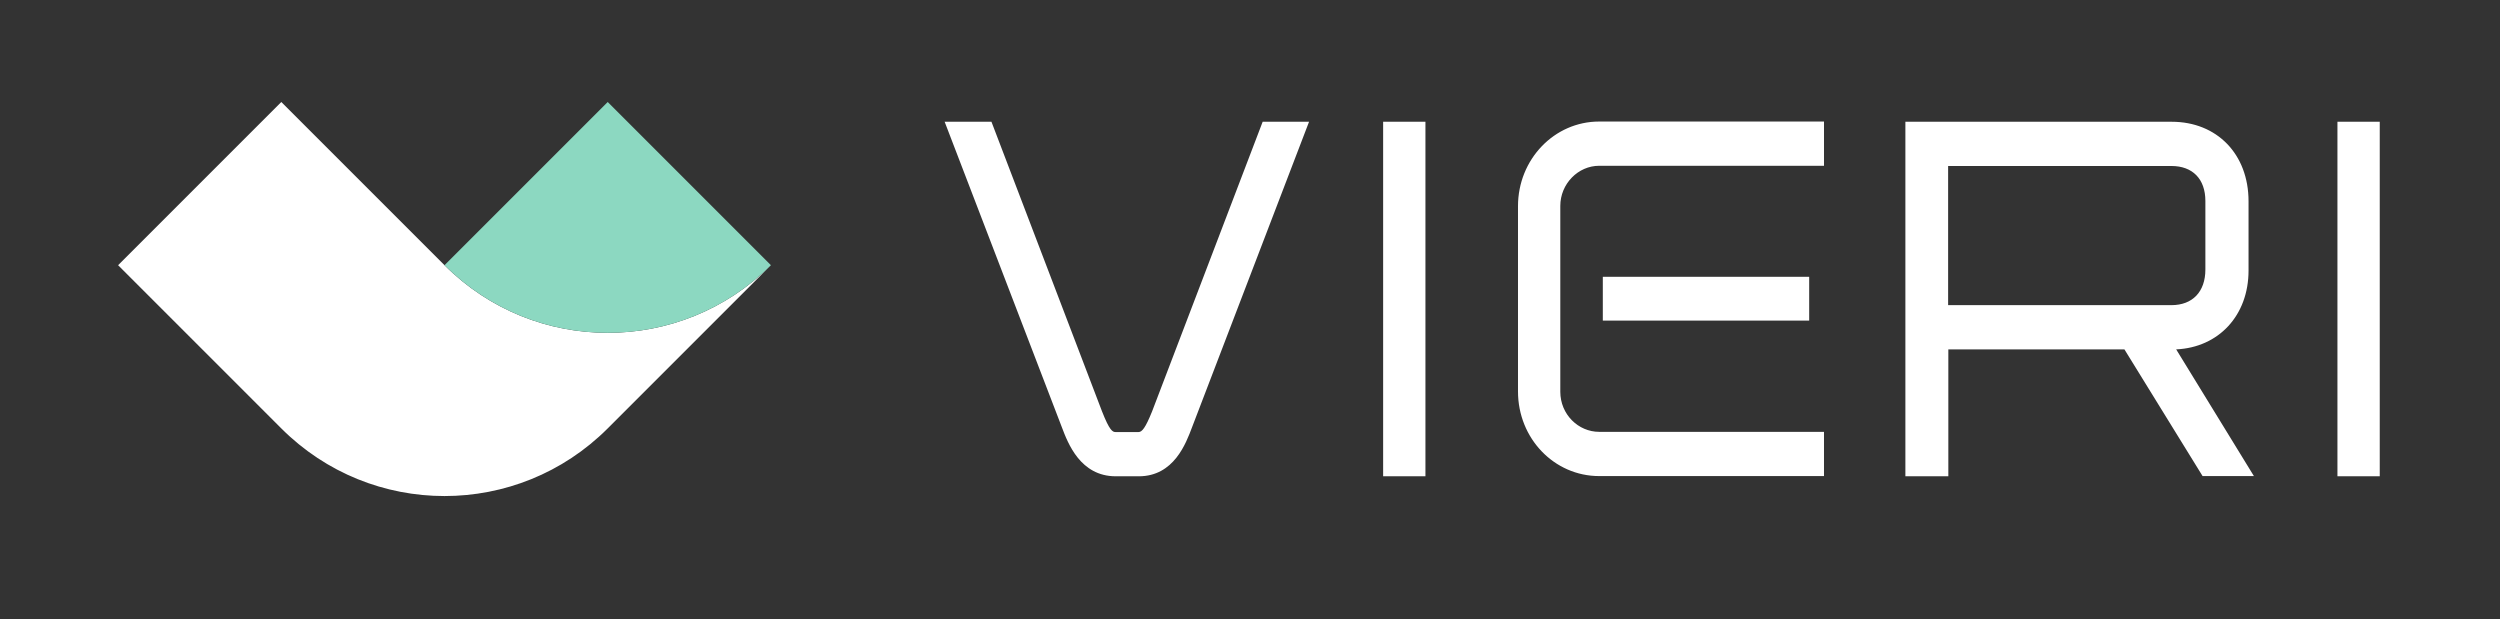
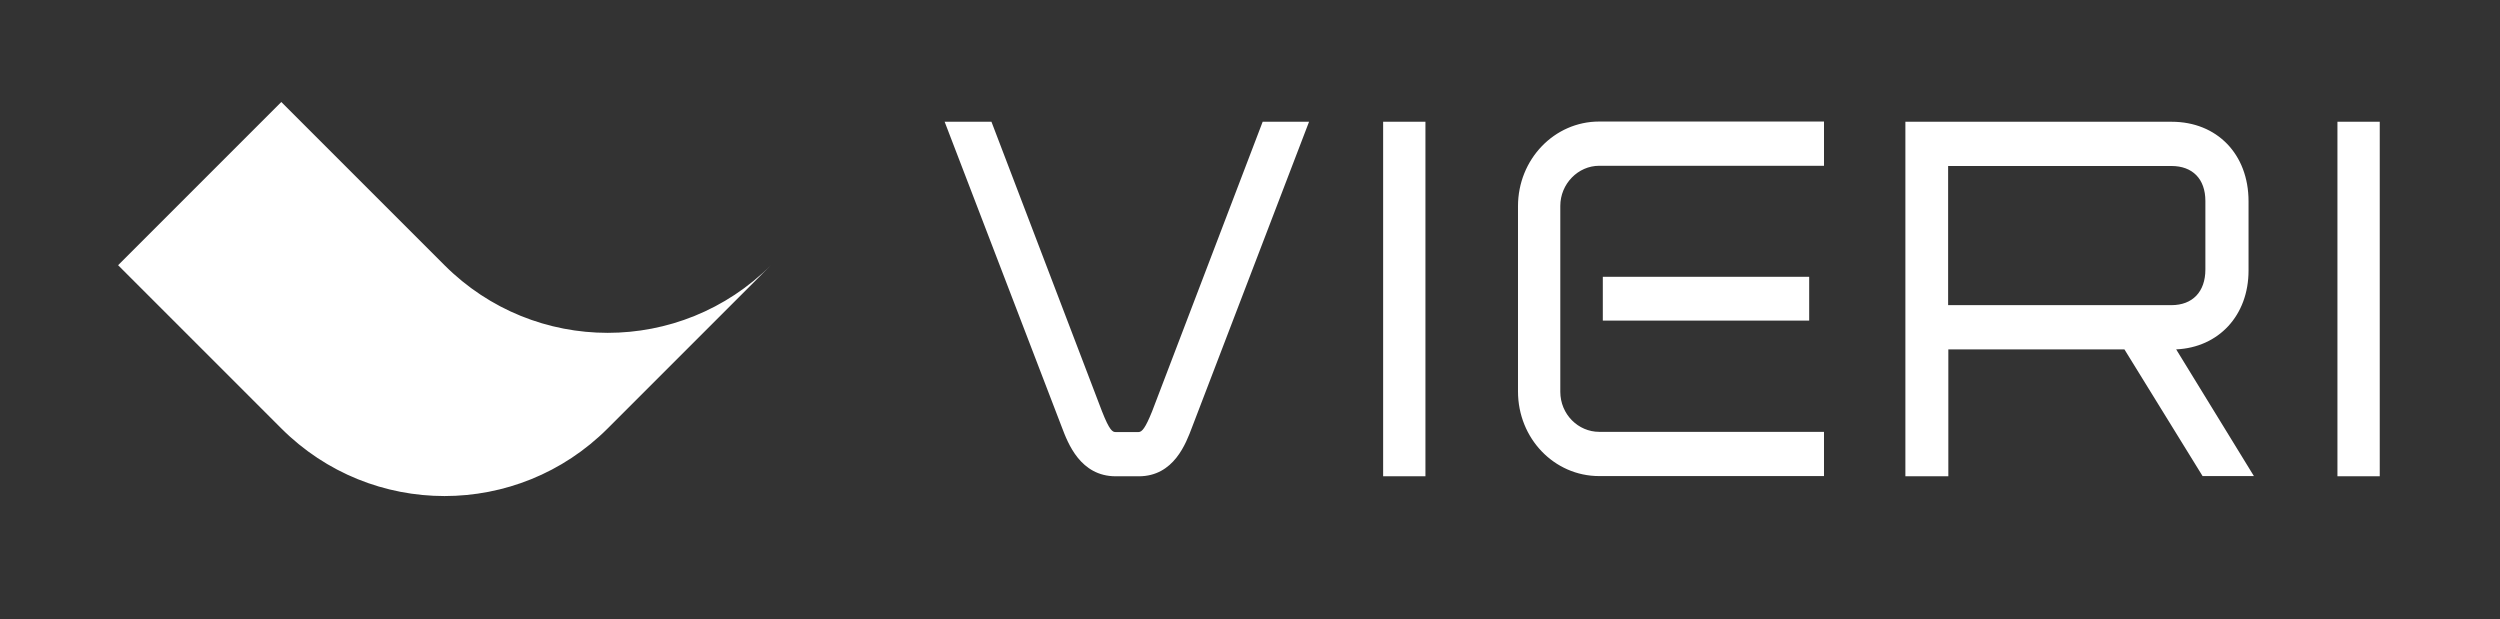
<svg xmlns="http://www.w3.org/2000/svg" version="1.1" id="Layer_1" x="0" y="0" viewBox="0 0 1164.2 288.4" style="enable-background:new 0 0 1164.2 288.4" xml:space="preserve">
  <rect x="0" y="0" width="1164.2" height="288.4" fill="#333333" stroke="none" />
  <style>
        .st0{fill:#fff}
    </style>
  <path class="st0" d="M359 123.5c-42 42-110 42-152 0l19 19-19-19-76-76-76 76 76 76c42 42 110 42 152 0l76-76zM746.4 128.9h96.1v20.4h-96.1v-20.4zm-19.8 53.5c0 10.6 8.4 18.7 18.1 18.7h104.7v20.6H744.7c-20.9 0-37.8-17.5-37.8-39.4V96c0-21.8 16.9-39.4 37.8-39.4h104.7v20.6H744.7c-9.8 0-18.1 8.4-18.1 18.7v86.5zM555.1 199c-2.8 7.4-8.4 22.8-24.8 22.8h-10.7c-16.5 0-22.3-15.4-25.1-22.8L439.9 56.7h21.8l51.5 134.9c3.5 8.9 4.9 9.6 6.3 9.6h10.7c1.6 0 3.2-1.9 6.3-9.6L588 56.7h21.6L555.1 199zM644.1 56.7h19.7v165.1h-19.7zM1027 93.6c0-10.3-6-16.3-15.8-16.3h-104v64.8h104c9.8 0 15.8-6.2 15.8-16.6V93.6zm-119.7 69.2v59h-20V56.7h124c21.1 0 35.8 15.1 35.8 37V126c0 20.9-13.9 35.8-33.7 36.7l36.2 59h-23.9l-36.4-59h-82zM1088.5 56.7h19.7v165.1h-19.7z" />
-   <path d="m283 47.5 76 76c-42 42-110 42-152 0l76-76z" style="fill:#8cd8c1" />
</svg>